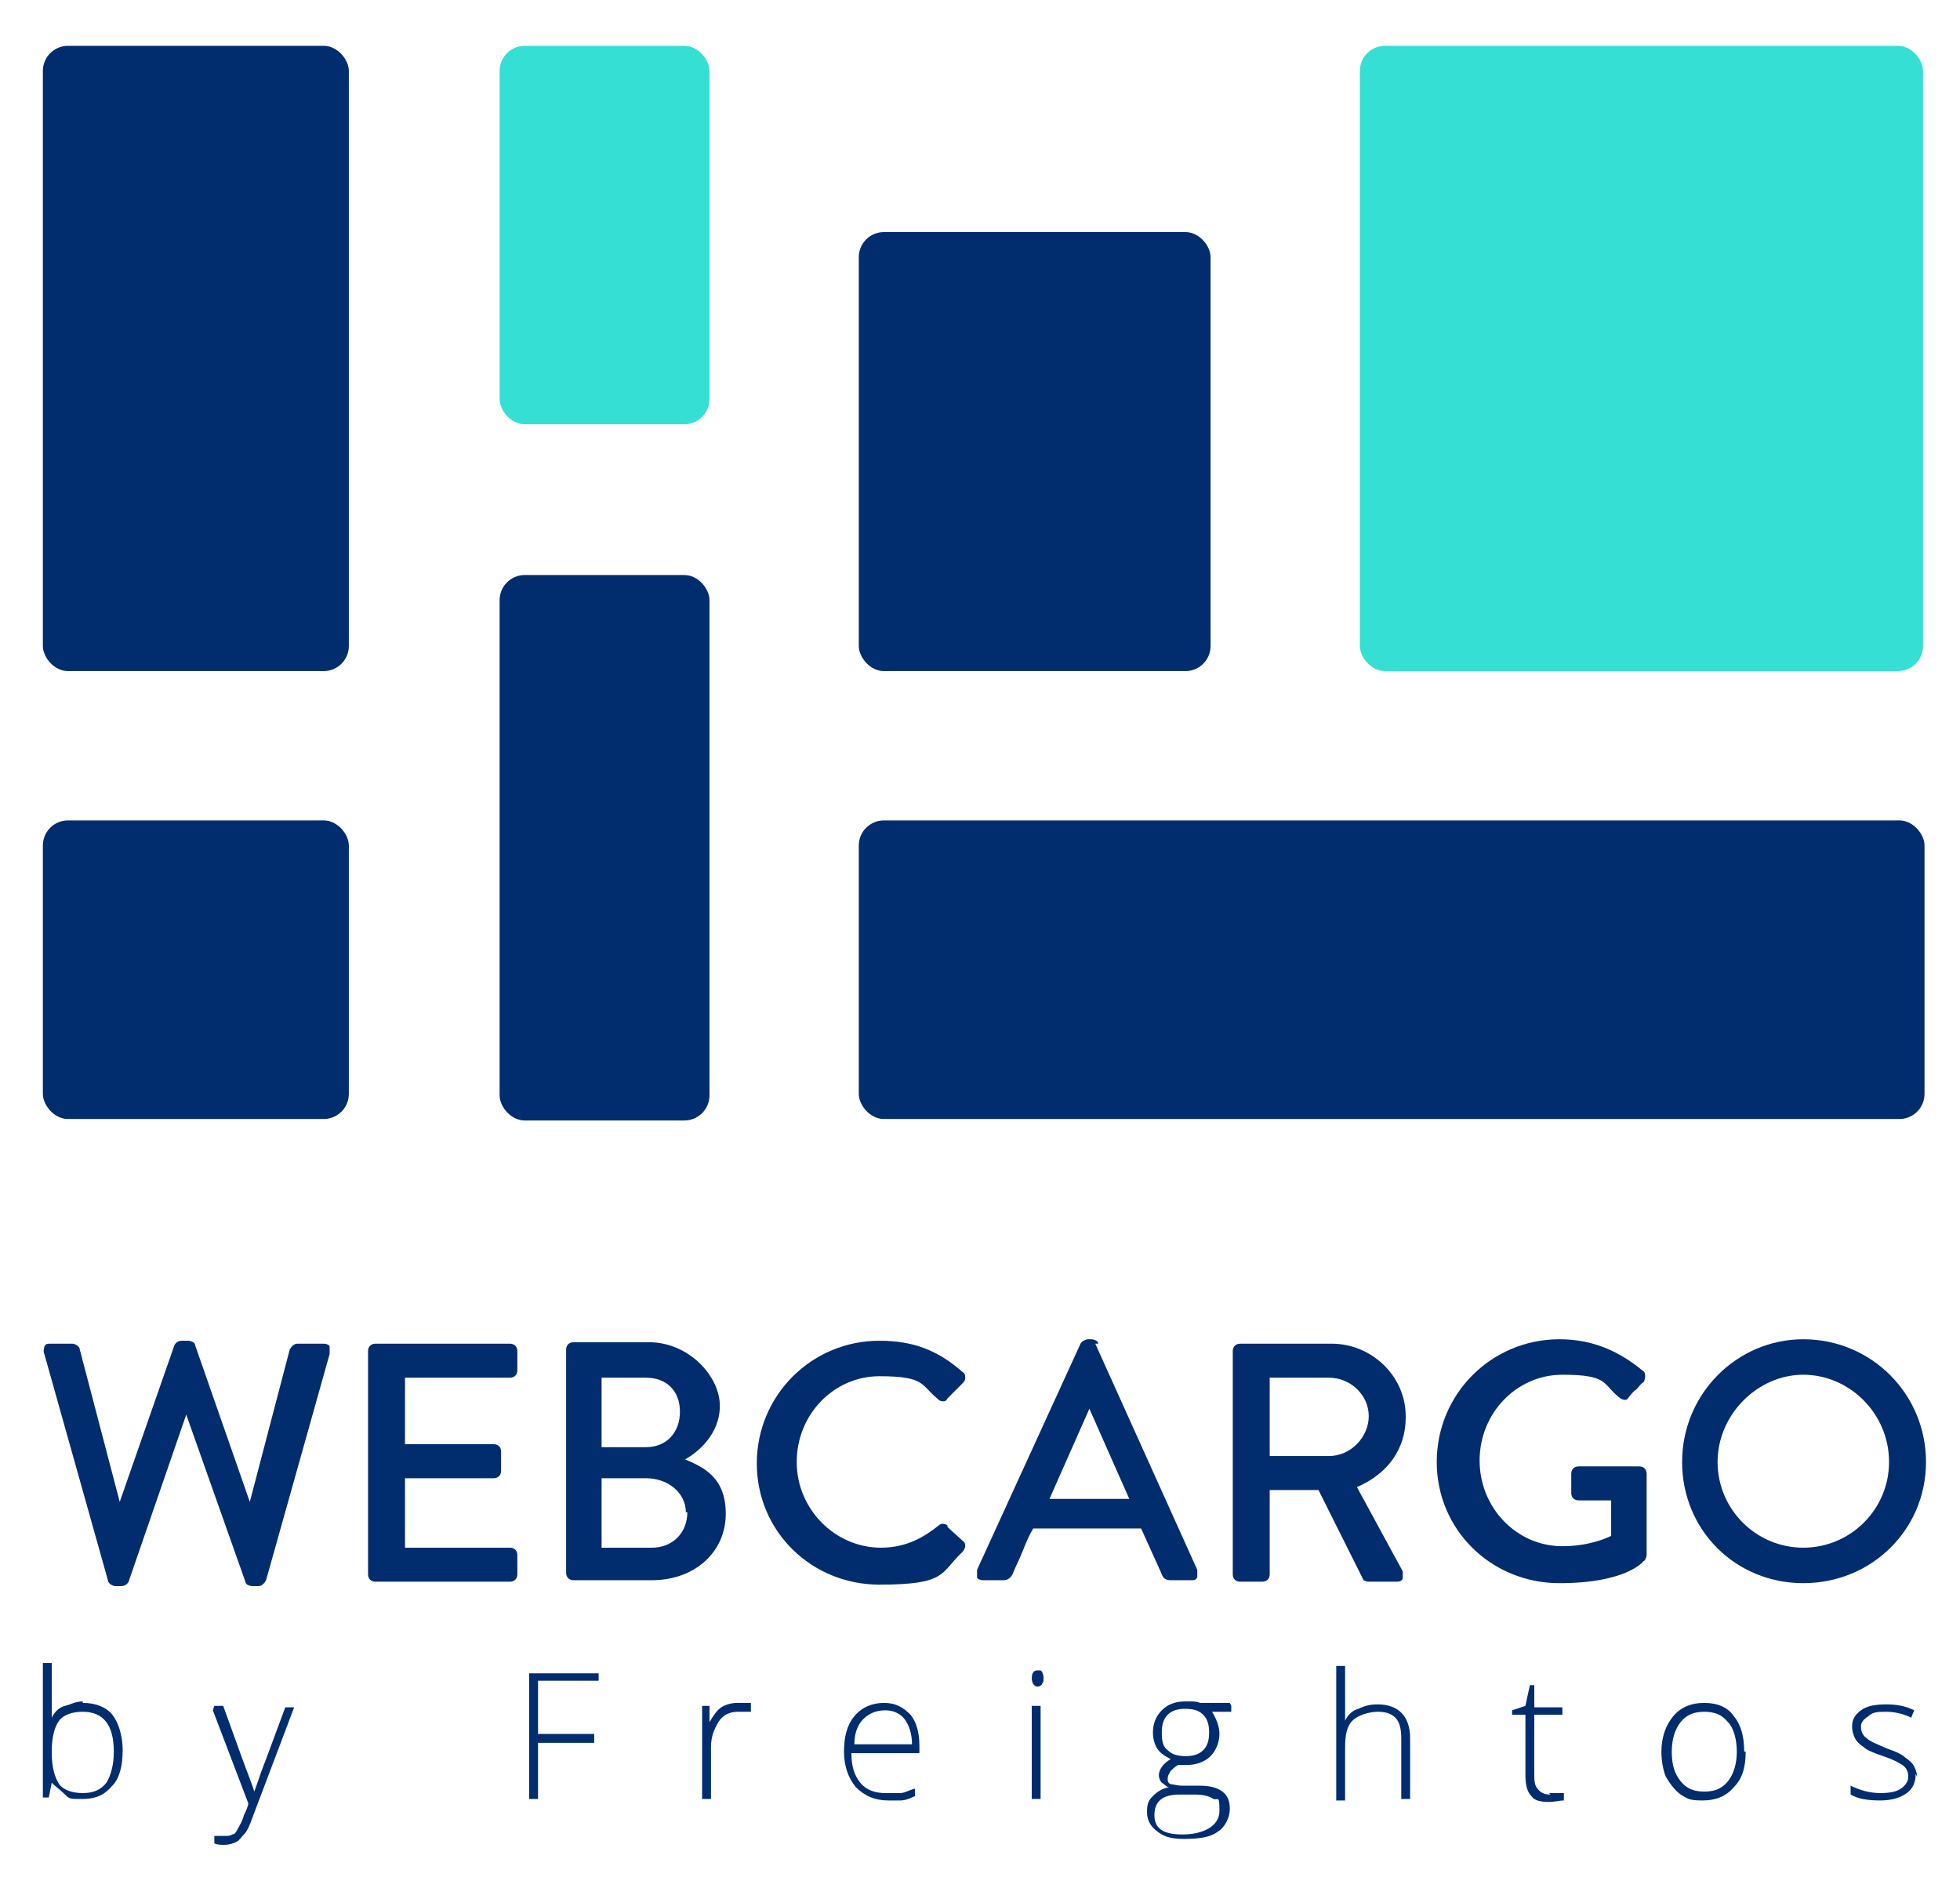
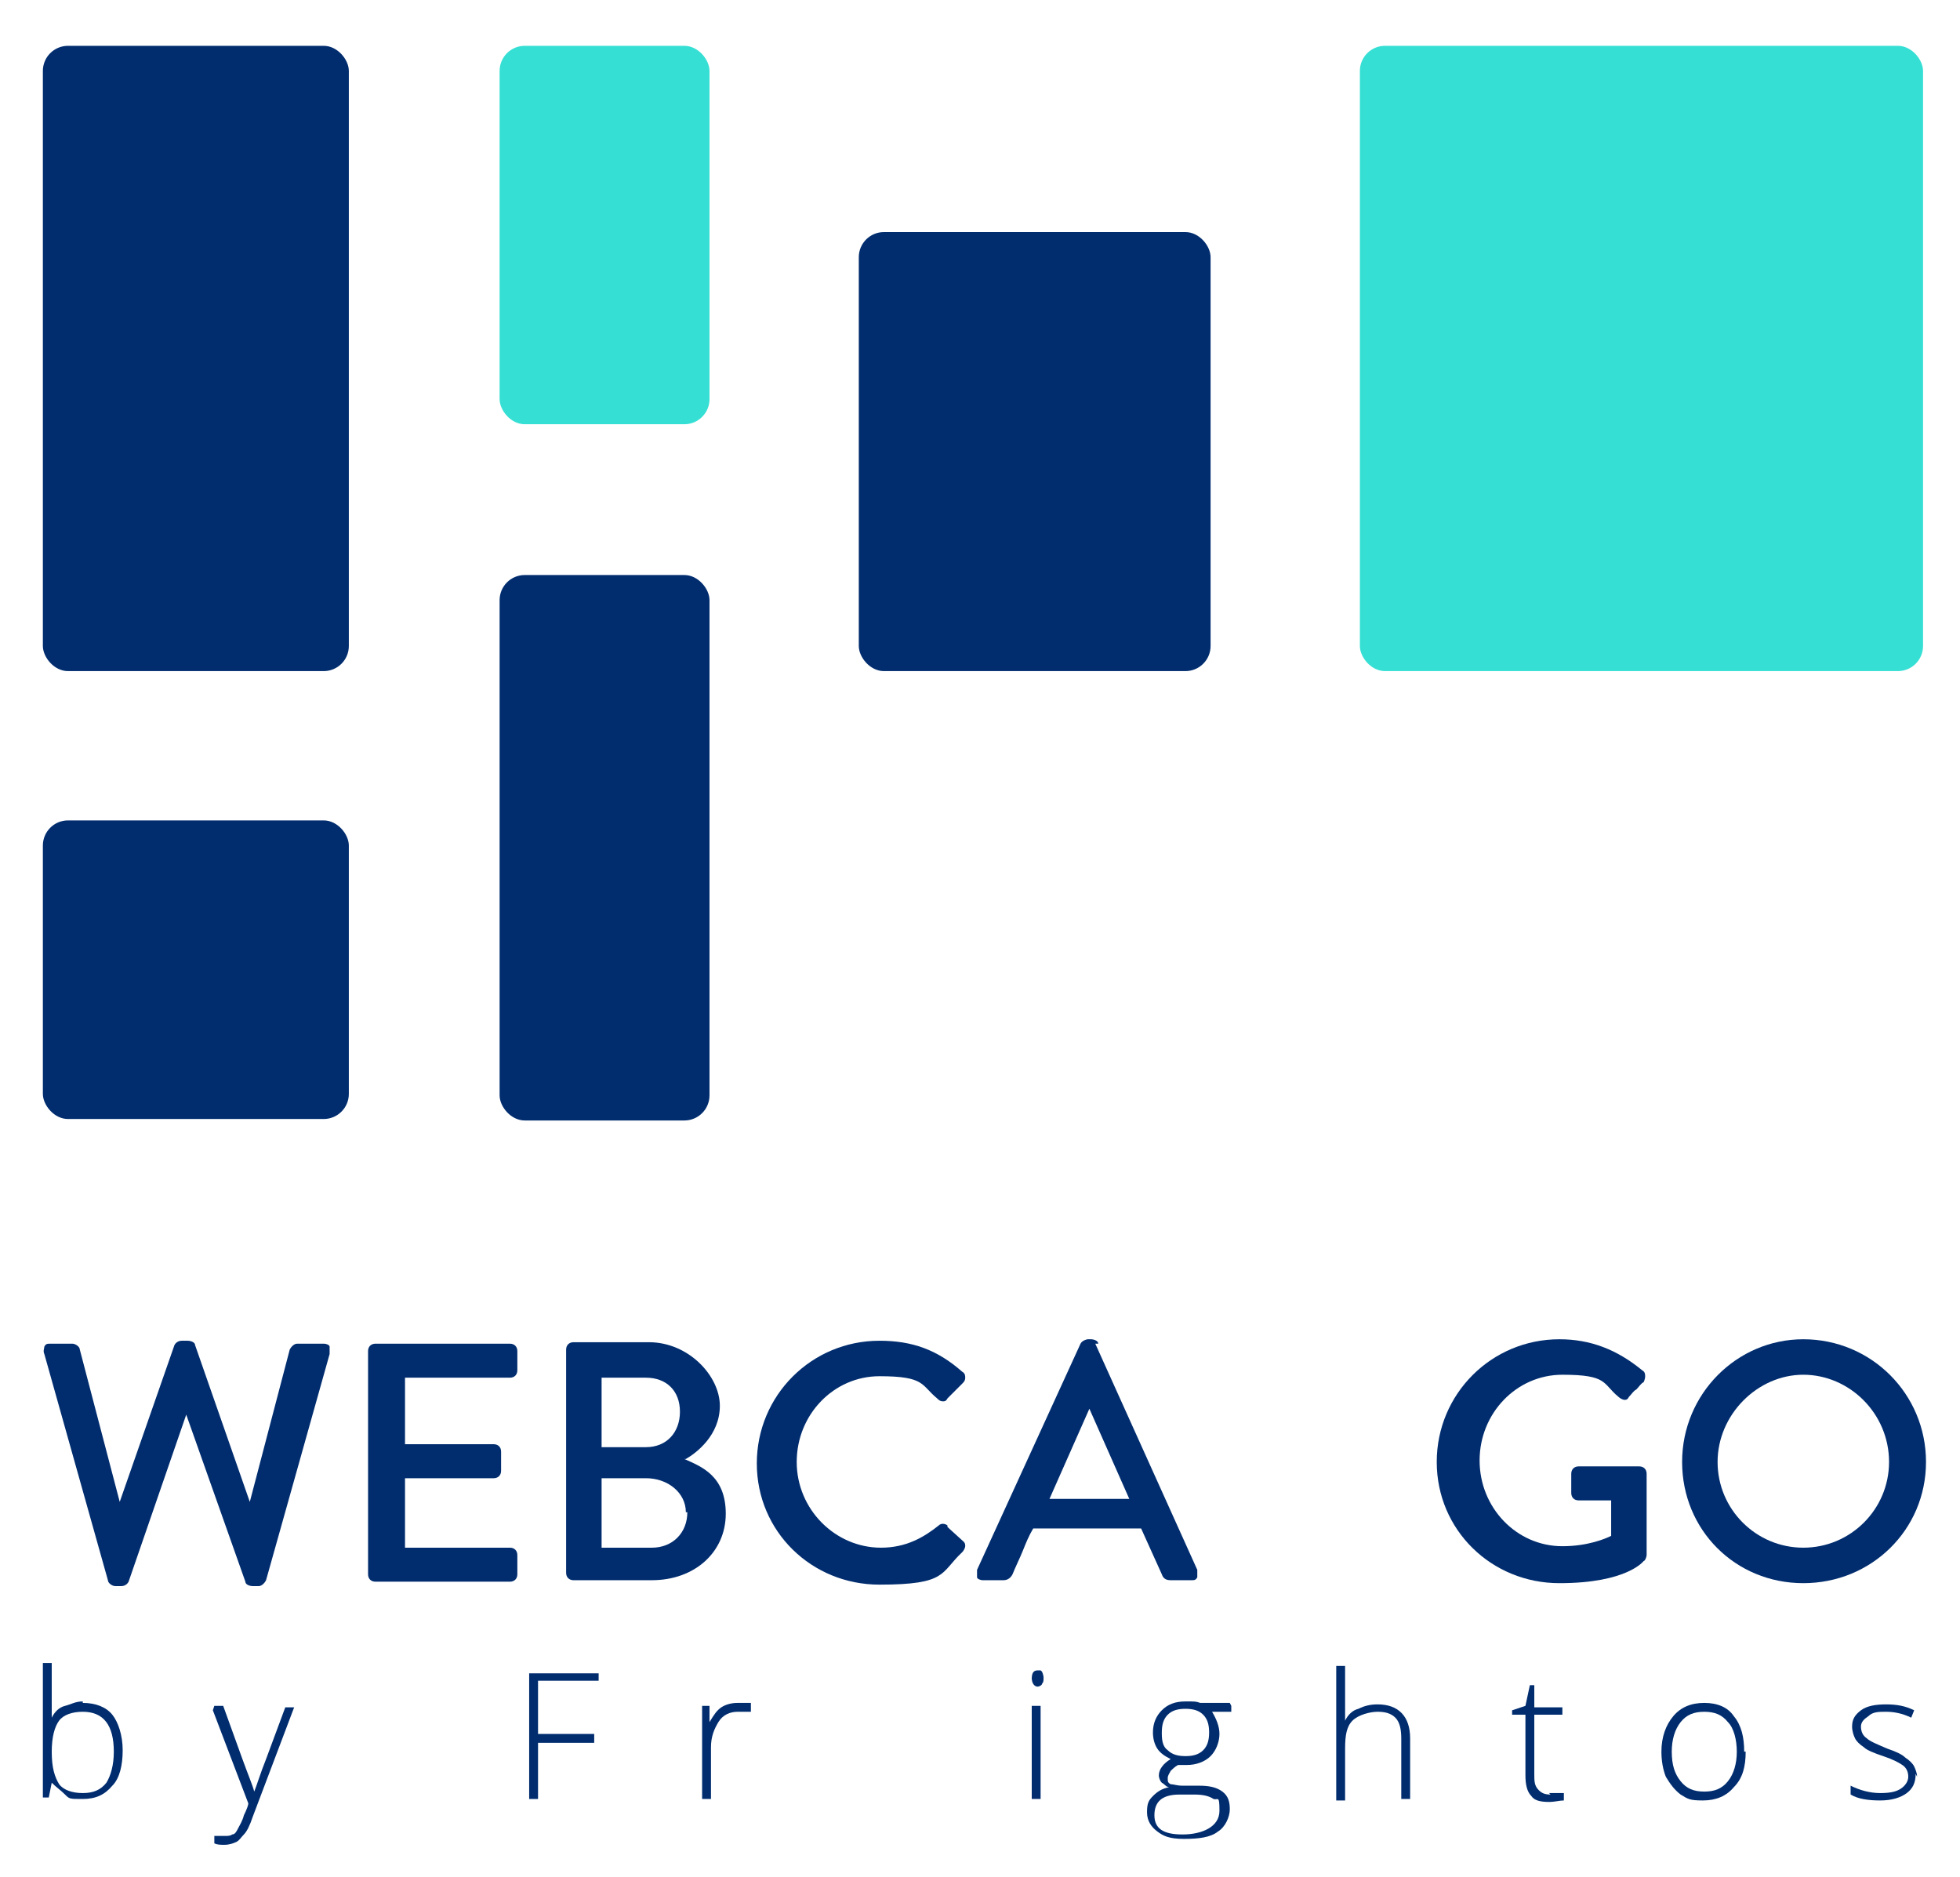
<svg xmlns="http://www.w3.org/2000/svg" id="Layer_1" data-name="Layer 1" version="1.1" viewBox="0 0 132.6 127">
  <defs>
    <style> .cls-1 { fill: #36dfd4; } .cls-1, .cls-2 { stroke-width: 0px; } .cls-2 { fill: #012d6f; } </style>
  </defs>
  <g>
    <g>
      <rect class="cls-2" x="2.9" y="3.1" width="20.7" height="42.3" rx="1.7" ry="1.7" />
      <rect class="cls-2" x="2.9" y="55.5" width="20.7" height="20.2" rx="1.7" ry="1.7" />
      <rect class="cls-2" x="33.8" y="38.9" width="14.2" height="36.9" rx="1.7" ry="1.7" />
      <rect class="cls-1" x="33.8" y="3.1" width="14.2" height="25.6" rx="1.7" ry="1.7" />
      <rect class="cls-1" x="92" y="3.1" width="38.1" height="42.3" rx="1.7" ry="1.7" />
      <rect class="cls-2" x="58.1" y="15.7" width="23.8" height="29.7" rx="1.7" ry="1.7" />
-       <rect class="cls-2" x="58.1" y="55.5" width="72.1" height="20.2" rx="1.7" ry="1.7" />
    </g>
    <g>
      <path class="cls-2" d="M21.6,90.9h-1.5c-.2,0-.4.2-.5.4l-2.7,10.3-3.7-10.6c0-.2-.3-.3-.5-.3h-.4c-.2,0-.4.1-.5.3l-3.7,10.6-2.7-10.3c0-.2-.3-.4-.5-.4h-1.5c-.2,0-.3,0-.4.2,0,.1-.1.3,0,.5l4.3,15.3c0,.2.3.4.5.4h.4c.2,0,.4-.1.5-.3l3.9-11.3,4,11.3c0,.2.3.3.5.3h.4c.2,0,.4-.2.5-.4l4.3-15.3c0-.2,0-.3,0-.5,0-.1-.2-.2-.4-.2Z" />
      <path class="cls-2" d="M34.5,90.9h-9.1c-.3,0-.5.2-.5.5v15.1c0,.3.2.5.5.5h9.1c.3,0,.5-.2.5-.5v-1.3c0-.3-.2-.5-.5-.5h-7.1v-4.7h6c.3,0,.5-.2.5-.5v-1.3c0-.3-.2-.5-.5-.5h-6v-4.5h7.1c.3,0,.5-.2.5-.5v-1.3c0-.3-.2-.5-.5-.5Z" />
      <path class="cls-2" d="M46.4,98.7c.7-.4,2.3-1.6,2.3-3.6s-2.1-4.3-4.8-4.3h-5.1c-.3,0-.5.2-.5.5v15.1c0,.3.2.5.5.5h5.3c2.9,0,5-1.9,5-4.5s-1.7-3.2-2.8-3.7ZM40.7,97.8v-4.6h3c1.4,0,2.3.9,2.3,2.3s-.9,2.4-2.3,2.4h-3ZM46.5,102.3c0,1.4-1,2.4-2.4,2.4h-3.4v-4.7h3c1.5,0,2.7,1,2.7,2.3Z" />
      <path class="cls-2" d="M64.1,103.2c-.1-.1-.4-.2-.6,0-1,.8-2.2,1.5-3.9,1.5-3.1,0-5.7-2.6-5.7-5.8s2.5-5.8,5.6-5.8,2.8.6,3.9,1.5c.1.1.2.2.4.2.1,0,.2,0,.3-.2l1-1c.1-.1.2-.2.2-.4,0-.1,0-.3-.2-.4-1.7-1.5-3.4-2.1-5.6-2.1-4.6,0-8.3,3.7-8.3,8.3s3.7,8.2,8.3,8.2,4.1-.8,5.6-2.2c.1-.1.2-.3.2-.4,0-.1,0-.2-.1-.3l-1.1-1Z" />
      <path class="cls-2" d="M74.3,90.9c0-.2-.3-.3-.5-.3h-.2c-.1,0-.4.1-.5.3l-7,15.3c0,.2,0,.3,0,.5,0,.1.2.2.4.2h1.4c.3,0,.5-.2.6-.4.2-.5.5-1.1.7-1.6.2-.5.4-1,.7-1.5h7.3l1.4,3.1c.1.3.3.4.6.4h1.4c.2,0,.3,0,.4-.2,0-.1,0-.3,0-.5l-6.9-15.3ZM76.4,101.4h-5.4l2.7-6.1h0l2.7,6.1Z" />
-       <path class="cls-2" d="M95.1,95.8c0-2.7-2.3-4.9-5-4.9h-6.2c-.3,0-.5.2-.5.5v15.1c0,.3.2.5.5.5h1.5c.3,0,.5-.2.5-.5v-5.7h3.3l3,6c0,.1.2.2.4.2h1.8c.2,0,.4,0,.5-.2,0-.2,0-.4,0-.5l-3.1-5.7c2.1-.9,3.3-2.6,3.3-4.7ZM85.9,93.2h4c1.5,0,2.7,1.2,2.7,2.6s-1.2,2.7-2.7,2.7h-4v-5.4Z" />
      <path class="cls-2" d="M111.4,99.7c0-.3-.2-.5-.5-.5h-4.1c-.3,0-.5.2-.5.5v1.3c0,.3.2.5.5.5h2.2v2.4s0,0,0,0c-.4.2-1.6.7-3.3.7-3.1,0-5.6-2.6-5.6-5.8s2.5-5.8,5.6-5.8,2.7.6,3.8,1.5c.1.1.3.2.4.2.1,0,.2,0,.3-.2.2-.2.3-.4.5-.5.2-.2.3-.4.5-.5,0,0,.1-.2.1-.4,0-.1,0-.3-.2-.4-1.7-1.4-3.5-2.1-5.6-2.1-4.6,0-8.3,3.7-8.3,8.3s3.7,8.2,8.3,8.2,5.7-1.5,5.7-1.5c.1,0,.2-.3.2-.4,0-.9,0-1.8,0-2.8,0-.9,0-1.8,0-2.8Z" />
      <path class="cls-2" d="M122,90.6c-4.5,0-8.2,3.7-8.2,8.3s3.6,8.2,8.2,8.2,8.3-3.6,8.3-8.2-3.7-8.3-8.3-8.3ZM127.8,98.9c0,3.2-2.6,5.8-5.8,5.8s-5.8-2.6-5.8-5.8,2.7-5.9,5.8-5.9,5.8,2.6,5.8,5.9Z" />
    </g>
  </g>
  <g>
    <path class="cls-2" d="M5.6,115.2c.9,0,1.6.3,2,.8s.7,1.4.7,2.4-.2,1.9-.7,2.4c-.5.6-1.1.9-2,.9s-.9,0-1.2-.3-.6-.5-.9-.8h0l-.2,1h-.4v-9.1h.6v2.3c0,.3,0,.7,0,.9v.5s0,0,0,0c.2-.4.5-.7.9-.8s.7-.3,1.2-.3ZM5.6,115.8c-.7,0-1.3.2-1.6.6-.3.4-.5,1.1-.5,2.1h0c0,1.1.2,1.7.5,2.2.3.4.9.6,1.6.6s1.2-.2,1.6-.7c.3-.5.5-1.2.5-2.1,0-1.8-.7-2.7-2.1-2.7Z" />
    <path class="cls-2" d="M14.5,115.4h.6l1.3,3.6c.4,1.1.7,1.8.8,2.2h0c.2-.5.4-1.2.8-2.2l1.3-3.5h.6l-2.8,7.4c-.2.6-.4,1-.6,1.2-.2.2-.3.4-.5.5s-.5.2-.8.2-.5,0-.7-.1v-.5c.2,0,.5,0,.7,0s.4,0,.5-.1c.2,0,.3-.2.4-.4.1-.2.3-.5.4-.9.2-.4.3-.7.3-.8l-2.4-6.3Z" />
    <path class="cls-2" d="M36.4,121.7h-.6v-8.5h4.7v.5h-4.1v3.6h3.8v.6h-3.8v3.8Z" />
    <path class="cls-2" d="M49.9,115.2c.3,0,.6,0,.9,0v.6c-.4,0-.6,0-.9,0-.5,0-1,.2-1.3.7-.3.5-.5,1-.5,1.7v3.5h-.6v-6.3h.5v1.1h0c.3-.5.5-.8.8-1,.3-.2.7-.3,1.1-.3Z" />
-     <path class="cls-2" d="M60.1,121.8c-.9,0-1.6-.3-2.2-.9-.5-.6-.8-1.4-.8-2.4s.2-1.8.7-2.4,1.2-.9,2-.9,1.3.3,1.8.8c.4.5.6,1.2.6,2.1v.5h-4.6c0,.9.2,1.5.6,2,.4.5,1,.7,1.7.7s.7,0,1,0c.3,0,.6-.2,1-.3v.5c-.4.2-.7.3-1,.3-.3,0-.6,0-1,0ZM59.9,115.7c-.6,0-1.1.2-1.5.6-.4.4-.6,1-.6,1.7h3.9c0-.7-.2-1.3-.5-1.7-.3-.4-.8-.6-1.3-.6Z" />
    <path class="cls-2" d="M69.8,113.6c0-.4.1-.6.4-.6s.2,0,.3.1c0,0,.1.2.1.4s0,.3-.1.4c0,.1-.2.2-.3.2-.2,0-.4-.2-.4-.6ZM70.4,121.7h-.6v-6.3h.6v6.3Z" />
    <path class="cls-2" d="M83.3,115.4v.4h-1.3c.3.5.5,1,.5,1.5s-.2,1.1-.6,1.5c-.4.4-1,.6-1.6.6s-.5,0-.6,0c-.2.1-.4.3-.5.4-.1.2-.2.3-.2.5s0,.3.2.4c.2,0,.4.1.8.1h1.1c.7,0,1.2.1,1.6.4s.5.7.5,1.2-.3,1.2-.8,1.5c-.5.4-1.3.5-2.3.5s-1.4-.2-1.8-.5c-.4-.3-.7-.7-.7-1.3s.1-.8.4-1.1c.3-.3.6-.5,1.1-.6-.2,0-.3-.2-.5-.3-.1-.1-.2-.3-.2-.5,0-.4.3-.8.8-1.1-.4-.2-.7-.4-.9-.7s-.3-.7-.3-1.1c0-.6.2-1.1.6-1.5.4-.4.9-.6,1.6-.6s.7,0,1,.1h2ZM78.1,122.8c0,.9.6,1.3,1.9,1.3s2.5-.5,2.5-1.6-.1-.7-.4-.8c-.3-.2-.7-.3-1.3-.3h-1c-1.2,0-1.7.5-1.7,1.4ZM78.6,117.3c0,.5.1.9.4,1.1.3.3.7.4,1.2.4s.9-.1,1.2-.4c.3-.3.4-.7.4-1.2s-.1-.9-.4-1.2-.7-.4-1.2-.4-.9.1-1.2.4c-.3.3-.4.7-.4,1.2Z" />
    <path class="cls-2" d="M94.8,121.7v-4.1c0-.6-.1-1.1-.4-1.4-.3-.3-.7-.4-1.2-.4s-1.3.2-1.7.6-.5,1-.5,1.9v3.5h-.6v-9.1h.6v3.7s0,0,0,0c.2-.4.5-.7.9-.8.4-.2.8-.3,1.3-.3,1.4,0,2.2.8,2.2,2.3v4.1h-.6Z" />
    <path class="cls-2" d="M104.8,121.3c.4,0,.7,0,1,0v.5c-.3,0-.6.1-1,.1-.6,0-1-.1-1.2-.4-.3-.3-.4-.8-.4-1.4v-4.1h-.9v-.3l.9-.3.3-1.4h.3v1.5h1.9v.5h-1.9v4c0,.5,0,.8.3,1.1.2.2.4.3.8.3Z" />
    <path class="cls-2" d="M118.1,118.5c0,1-.2,1.8-.8,2.4-.5.6-1.2.9-2.1.9s-1-.1-1.5-.4c-.4-.3-.7-.7-1-1.2-.2-.5-.3-1.1-.3-1.7,0-1,.3-1.8.8-2.4.5-.6,1.2-.9,2.1-.9s1.6.3,2,.9c.5.6.7,1.4.7,2.4ZM113.1,118.5c0,.9.2,1.5.6,2,.4.5.9.7,1.6.7s1.2-.2,1.6-.7.6-1.2.6-2-.2-1.6-.6-2c-.4-.5-.9-.7-1.6-.7s-1.2.2-1.6.7c-.4.5-.6,1.2-.6,2Z" />
    <path class="cls-2" d="M129.6,120c0,.6-.2,1-.6,1.3-.4.3-1,.5-1.8.5s-1.5-.1-2-.4v-.6c.6.3,1.3.5,2,.5s1.1-.1,1.4-.3c.3-.2.5-.5.5-.8s-.1-.6-.4-.8c-.3-.2-.7-.4-1.3-.6-.6-.2-1.1-.4-1.3-.6-.3-.2-.5-.4-.6-.6-.1-.2-.2-.5-.2-.8,0-.5.2-.8.6-1.1s1-.4,1.7-.4,1.3.1,1.9.4l-.2.5c-.6-.3-1.2-.4-1.7-.4s-.9,0-1.2.3c-.3.2-.5.4-.5.7s.1.6.4.8c.2.2.7.4,1.4.7.6.2,1,.4,1.2.6.3.2.5.4.6.6.1.2.2.5.2.7Z" />
  </g>
</svg>